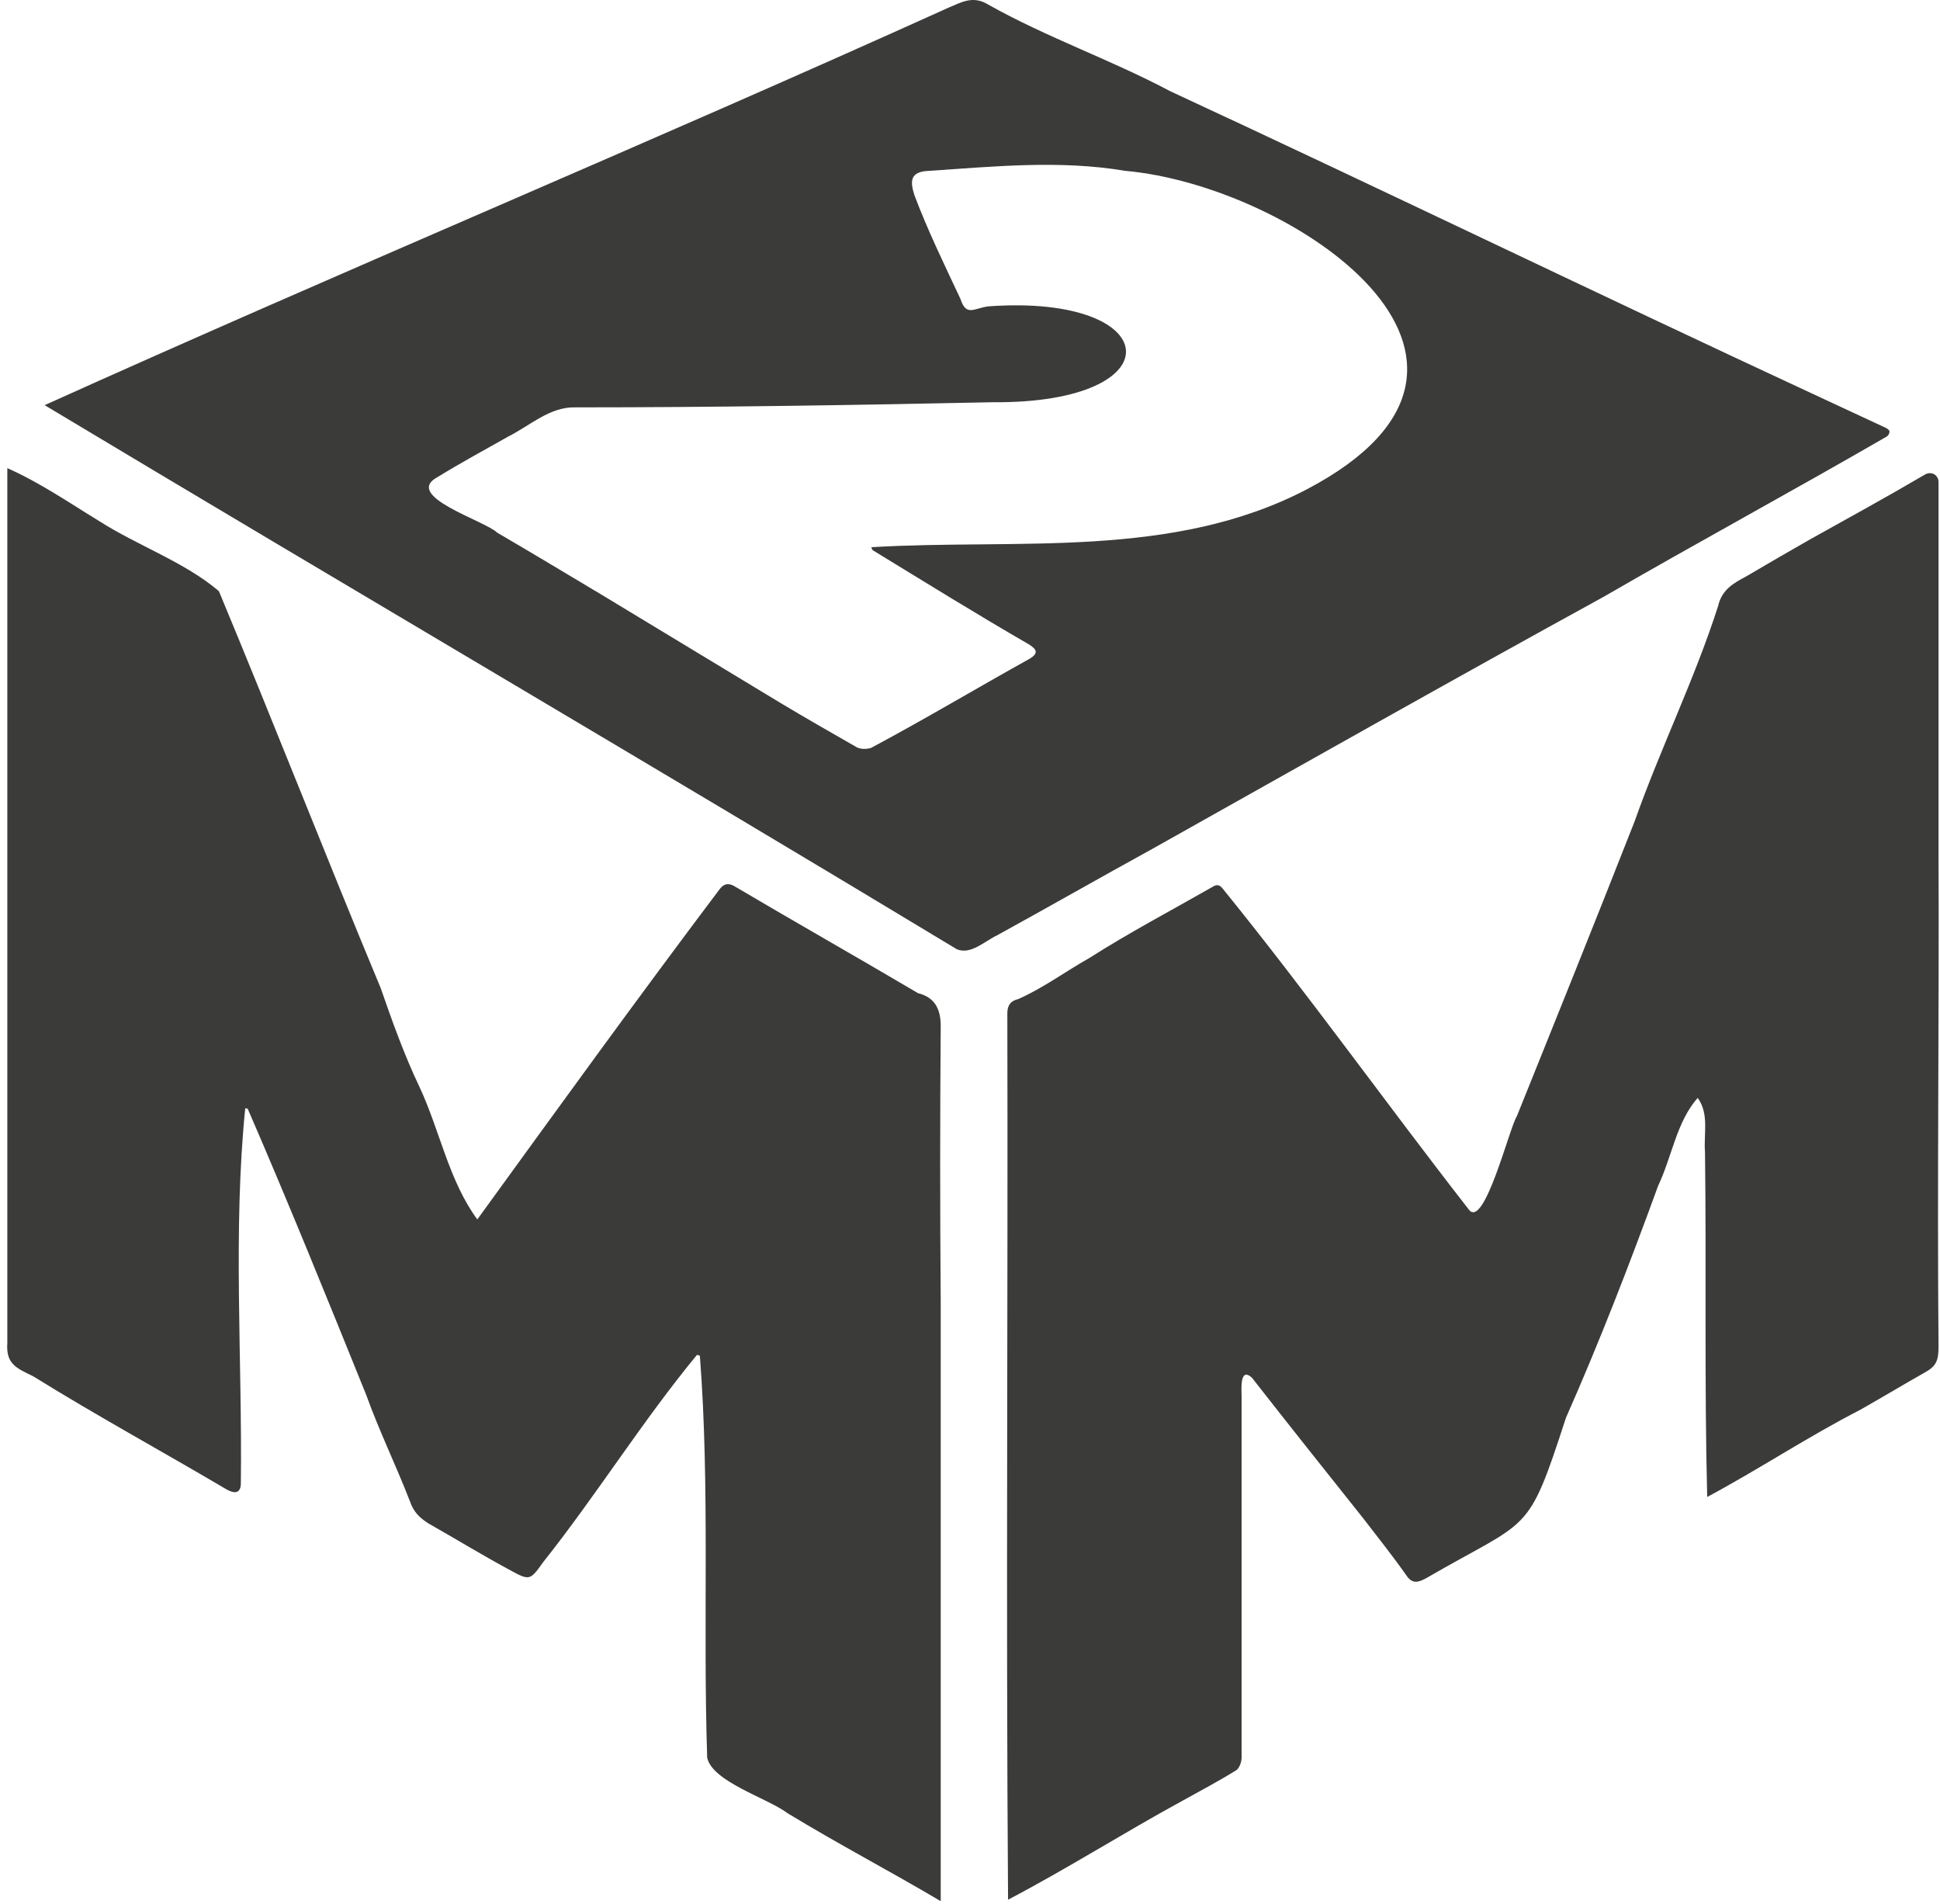
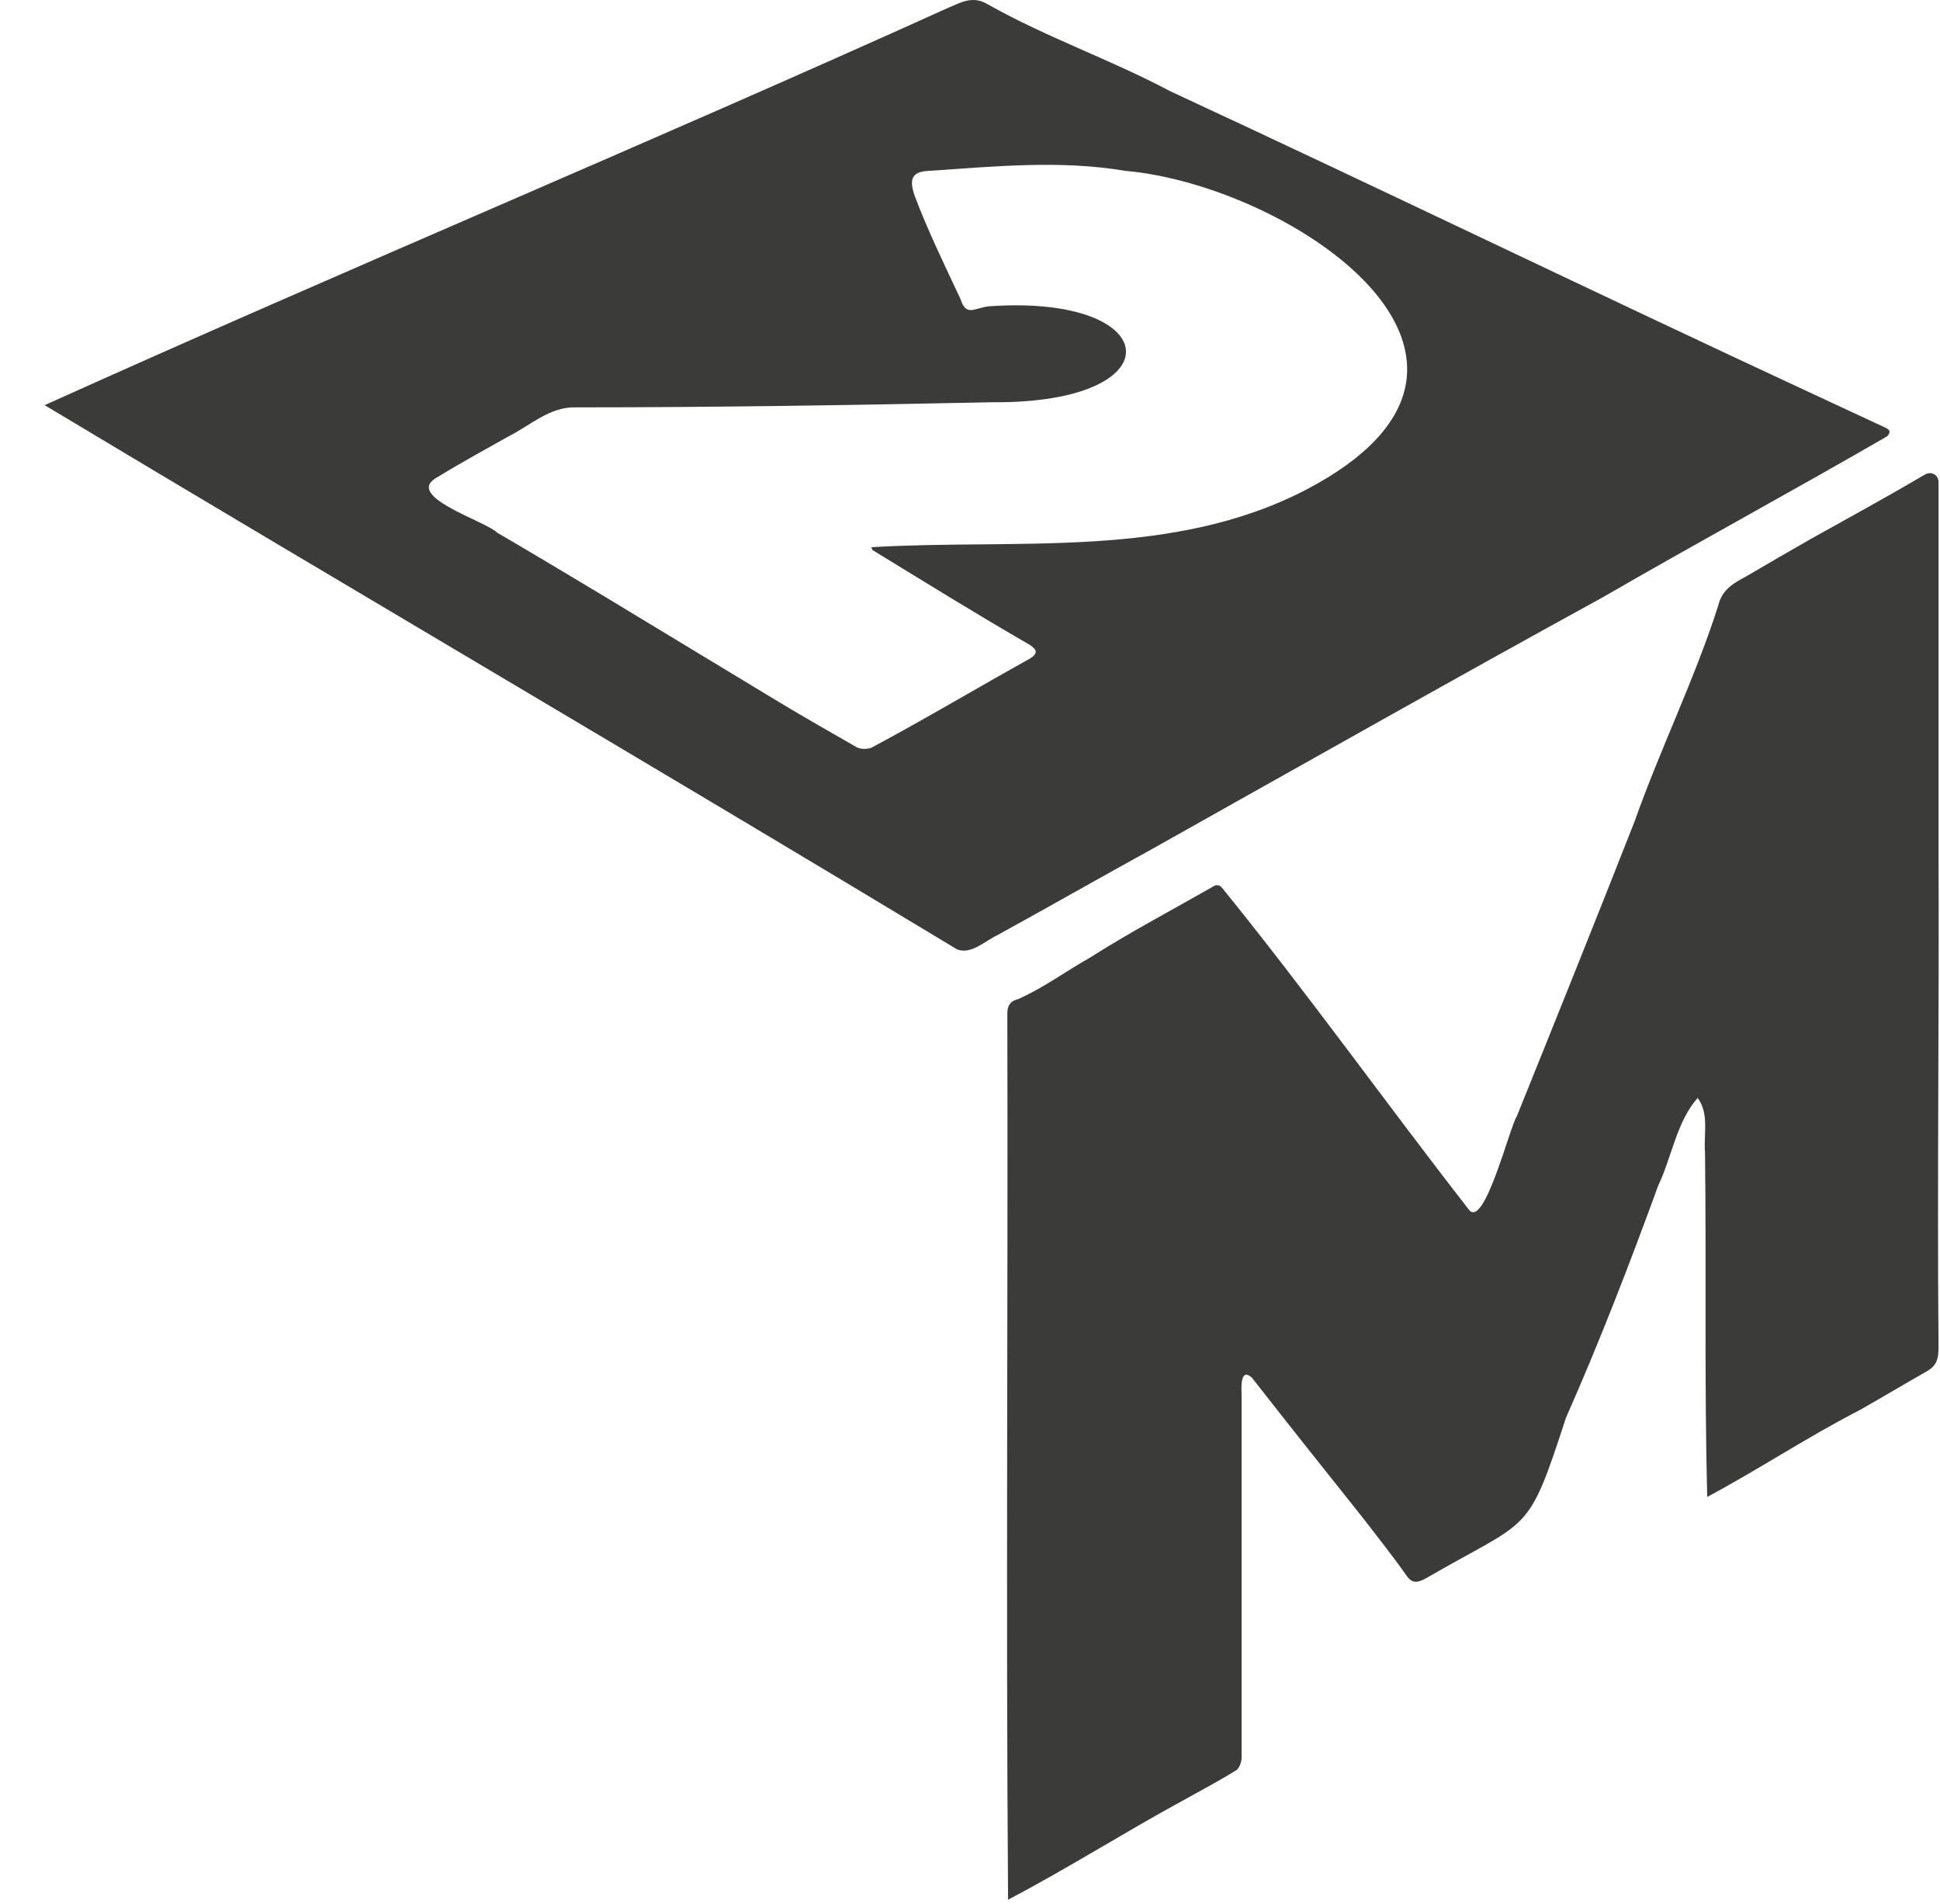
<svg xmlns="http://www.w3.org/2000/svg" width="265" height="260" viewBox="0 0 265 260" fill="none">
  <path d="M6.1 55.331C47.1 36.831 88.7 19.531 129.6 1.031C131.3 0.331 132.9 -0.669 135 0.631C143 5.131 151.7 8.131 159.8 12.431C189.1 26.031 218.2 40.131 247.5 53.731C250.9 55.331 254.2 56.831 257.6 58.431C257.8 58.531 258.1 58.731 258.1 58.931C258.1 59.231 257.9 59.531 257.7 59.631C244.9 67.031 231.8 74.131 219 81.531C198.4 92.831 177.9 104.431 157.4 115.931C150.3 119.831 143.3 123.831 136.2 127.731C134.5 128.531 132.6 130.431 130.7 129.631C89.3 104.631 47.6 80.231 6.1 55.331ZM119.2 75.131C119.1 75.031 119.1 74.831 119 74.731C138.9 73.531 160.1 76.431 178.5 66.831C212 49.231 176.4 25.331 153.7 23.331C144.8 21.831 135.9 22.731 126.9 23.331C124.3 23.431 124.3 24.731 124.9 26.631C126.7 31.431 129 36.131 131.2 40.831C132 43.331 133.1 42.031 135.1 41.831C159.2 40.131 160.7 55.131 135.6 54.931C116.6 55.331 97.6 55.631 78.6 55.631C75.1 55.531 72.4 58.131 69.4 59.631C66.2 61.431 62.9 63.231 59.8 65.131C54.9 67.731 66.3 71.131 67.9 72.731C72.7 75.531 77.5 78.431 82.2 81.231C90.3 86.131 98.4 91.031 106.5 95.931C110 98.031 113.5 100.031 117 102.031C117.5 102.331 118.4 102.331 119 102.131C126.3 98.231 133.5 93.931 140.7 89.931C141.8 89.231 141.7 88.731 140.6 88.031C133.5 83.931 126.4 79.531 119.2 75.131Z" fill="#3B3B3A" />
  <path d="M137.7 259.431C137.4 219.131 137.7 178.731 137.6 138.431C137.6 137.431 137.9 136.731 139.1 136.431C142.5 134.931 145.6 132.631 148.8 130.831C154.3 127.331 160 124.331 165.6 121.131C166.2 120.731 166.6 120.831 167 121.331C178.6 135.631 189.3 150.631 200.6 165.131C202.7 168.131 206.2 153.931 207.2 152.431C212.6 139.031 218 125.631 223.3 112.131C226.8 102.231 231.5 92.731 234.7 82.731C235.2 80.531 236.8 79.632 238.5 78.731C241.4 77.031 244.3 75.332 247.3 73.632C252.5 70.731 257.8 67.832 262.9 64.832C263.7 64.332 264.7 64.731 264.8 65.731C264.8 82.632 264.8 99.431 264.8 116.331C264.9 138.831 264.6 161.431 264.8 183.931C264.8 185.731 264.5 186.531 263.1 187.331C260.1 189.031 257.1 190.831 254.1 192.531C246.9 196.231 240.3 200.631 233.2 204.431C232.8 188.731 233.1 173.031 232.9 157.331C232.7 154.831 233.5 152.131 231.9 149.931C229 153.231 228.4 157.931 226.5 161.931C222.6 172.631 218.5 183.231 213.9 193.631C208.6 209.931 209.1 207.231 194.8 215.531C193.7 216.131 192.9 216.331 192.1 215.131C190.2 212.431 188.2 209.931 186.2 207.331C181.1 200.931 176 194.531 171 188.131C169.3 186.631 169.6 189.831 169.6 190.731C169.6 207.131 169.6 223.531 169.6 240.031C169.6 240.631 169.3 241.431 168.9 241.731C166.5 243.231 164 244.531 161.5 245.931C153.6 250.231 145.9 255.131 137.7 259.431Z" fill="#3B3B3A" />
-   <path d="M33.5 151.331C31.8 168.231 33.1 185.531 32.9 202.531C32.9 203.931 32.1 204.031 31 203.431C22.2 198.231 13.2 193.331 4.5 187.931C2.2 186.831 0.8 186.231 1 183.431C1 143.631 1 103.731 1 63.931C5.5 65.931 9.4 68.631 13.5 71.131C18.8 74.531 25.2 76.731 29.9 80.731C37.4 98.731 44.5 116.931 52 134.931C53.6 139.531 55.2 144.031 57.3 148.431C60.1 154.431 61.3 161.231 65.2 166.531C76.3 151.231 87 136.431 98.3 121.431C98.9 120.631 99.6 120.531 100.5 121.131C108.8 126.031 117.1 130.731 125.4 135.631C127.8 136.231 128.5 137.931 128.5 140.131C128.4 152.631 128.4 165.231 128.5 177.731C128.5 205.031 128.5 232.331 128.5 259.631C121.4 255.431 114.5 251.831 107.6 247.631C104.8 245.531 97.3 243.331 96.6 240.031C96 221.731 97 203.231 95.6 185.131C95.5 185.131 95.3 185.031 95.2 185.031C87.7 194.131 81.5 204.131 74.2 213.331C72.4 215.831 72.4 215.931 69.5 214.331C65.8 212.331 62.2 210.131 58.5 208.031C57.4 207.331 56.5 206.531 56 205.031C54.1 200.131 51.8 195.431 50 190.431C44.7 177.331 39.4 164.231 33.8 151.331C33.9 151.431 33.7 151.431 33.5 151.331Z" fill="#3B3B3A" />
</svg>